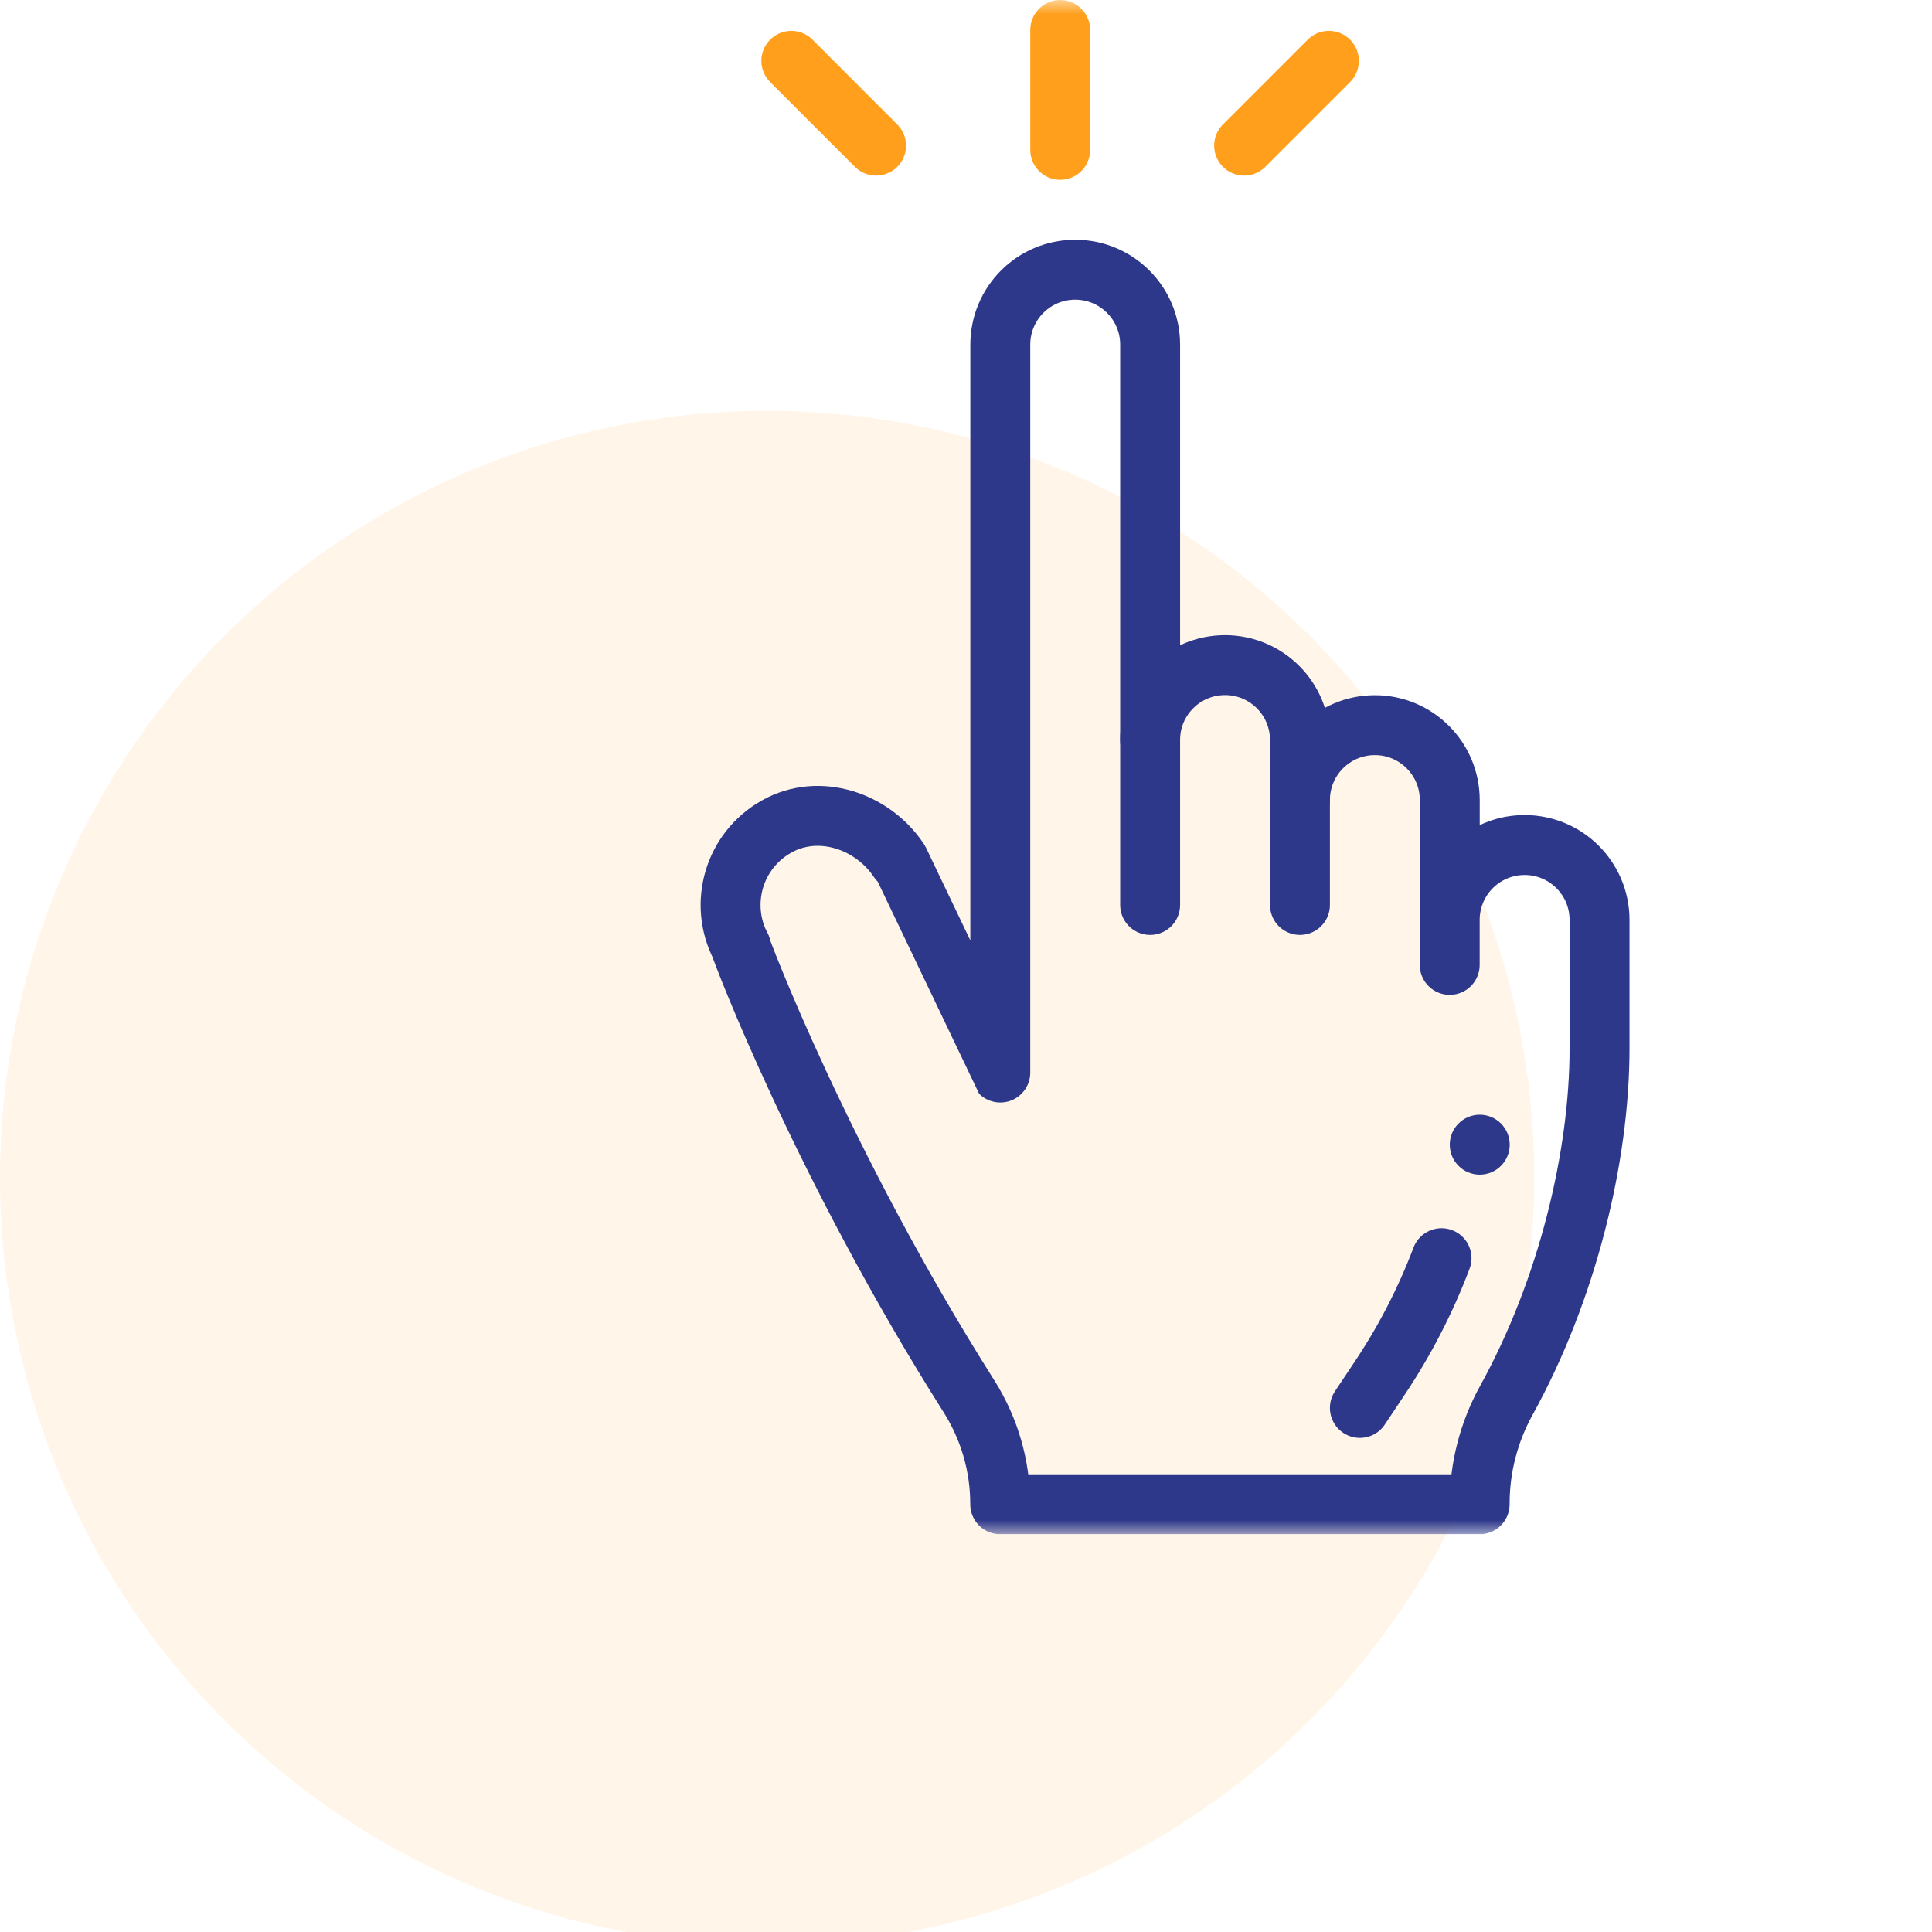
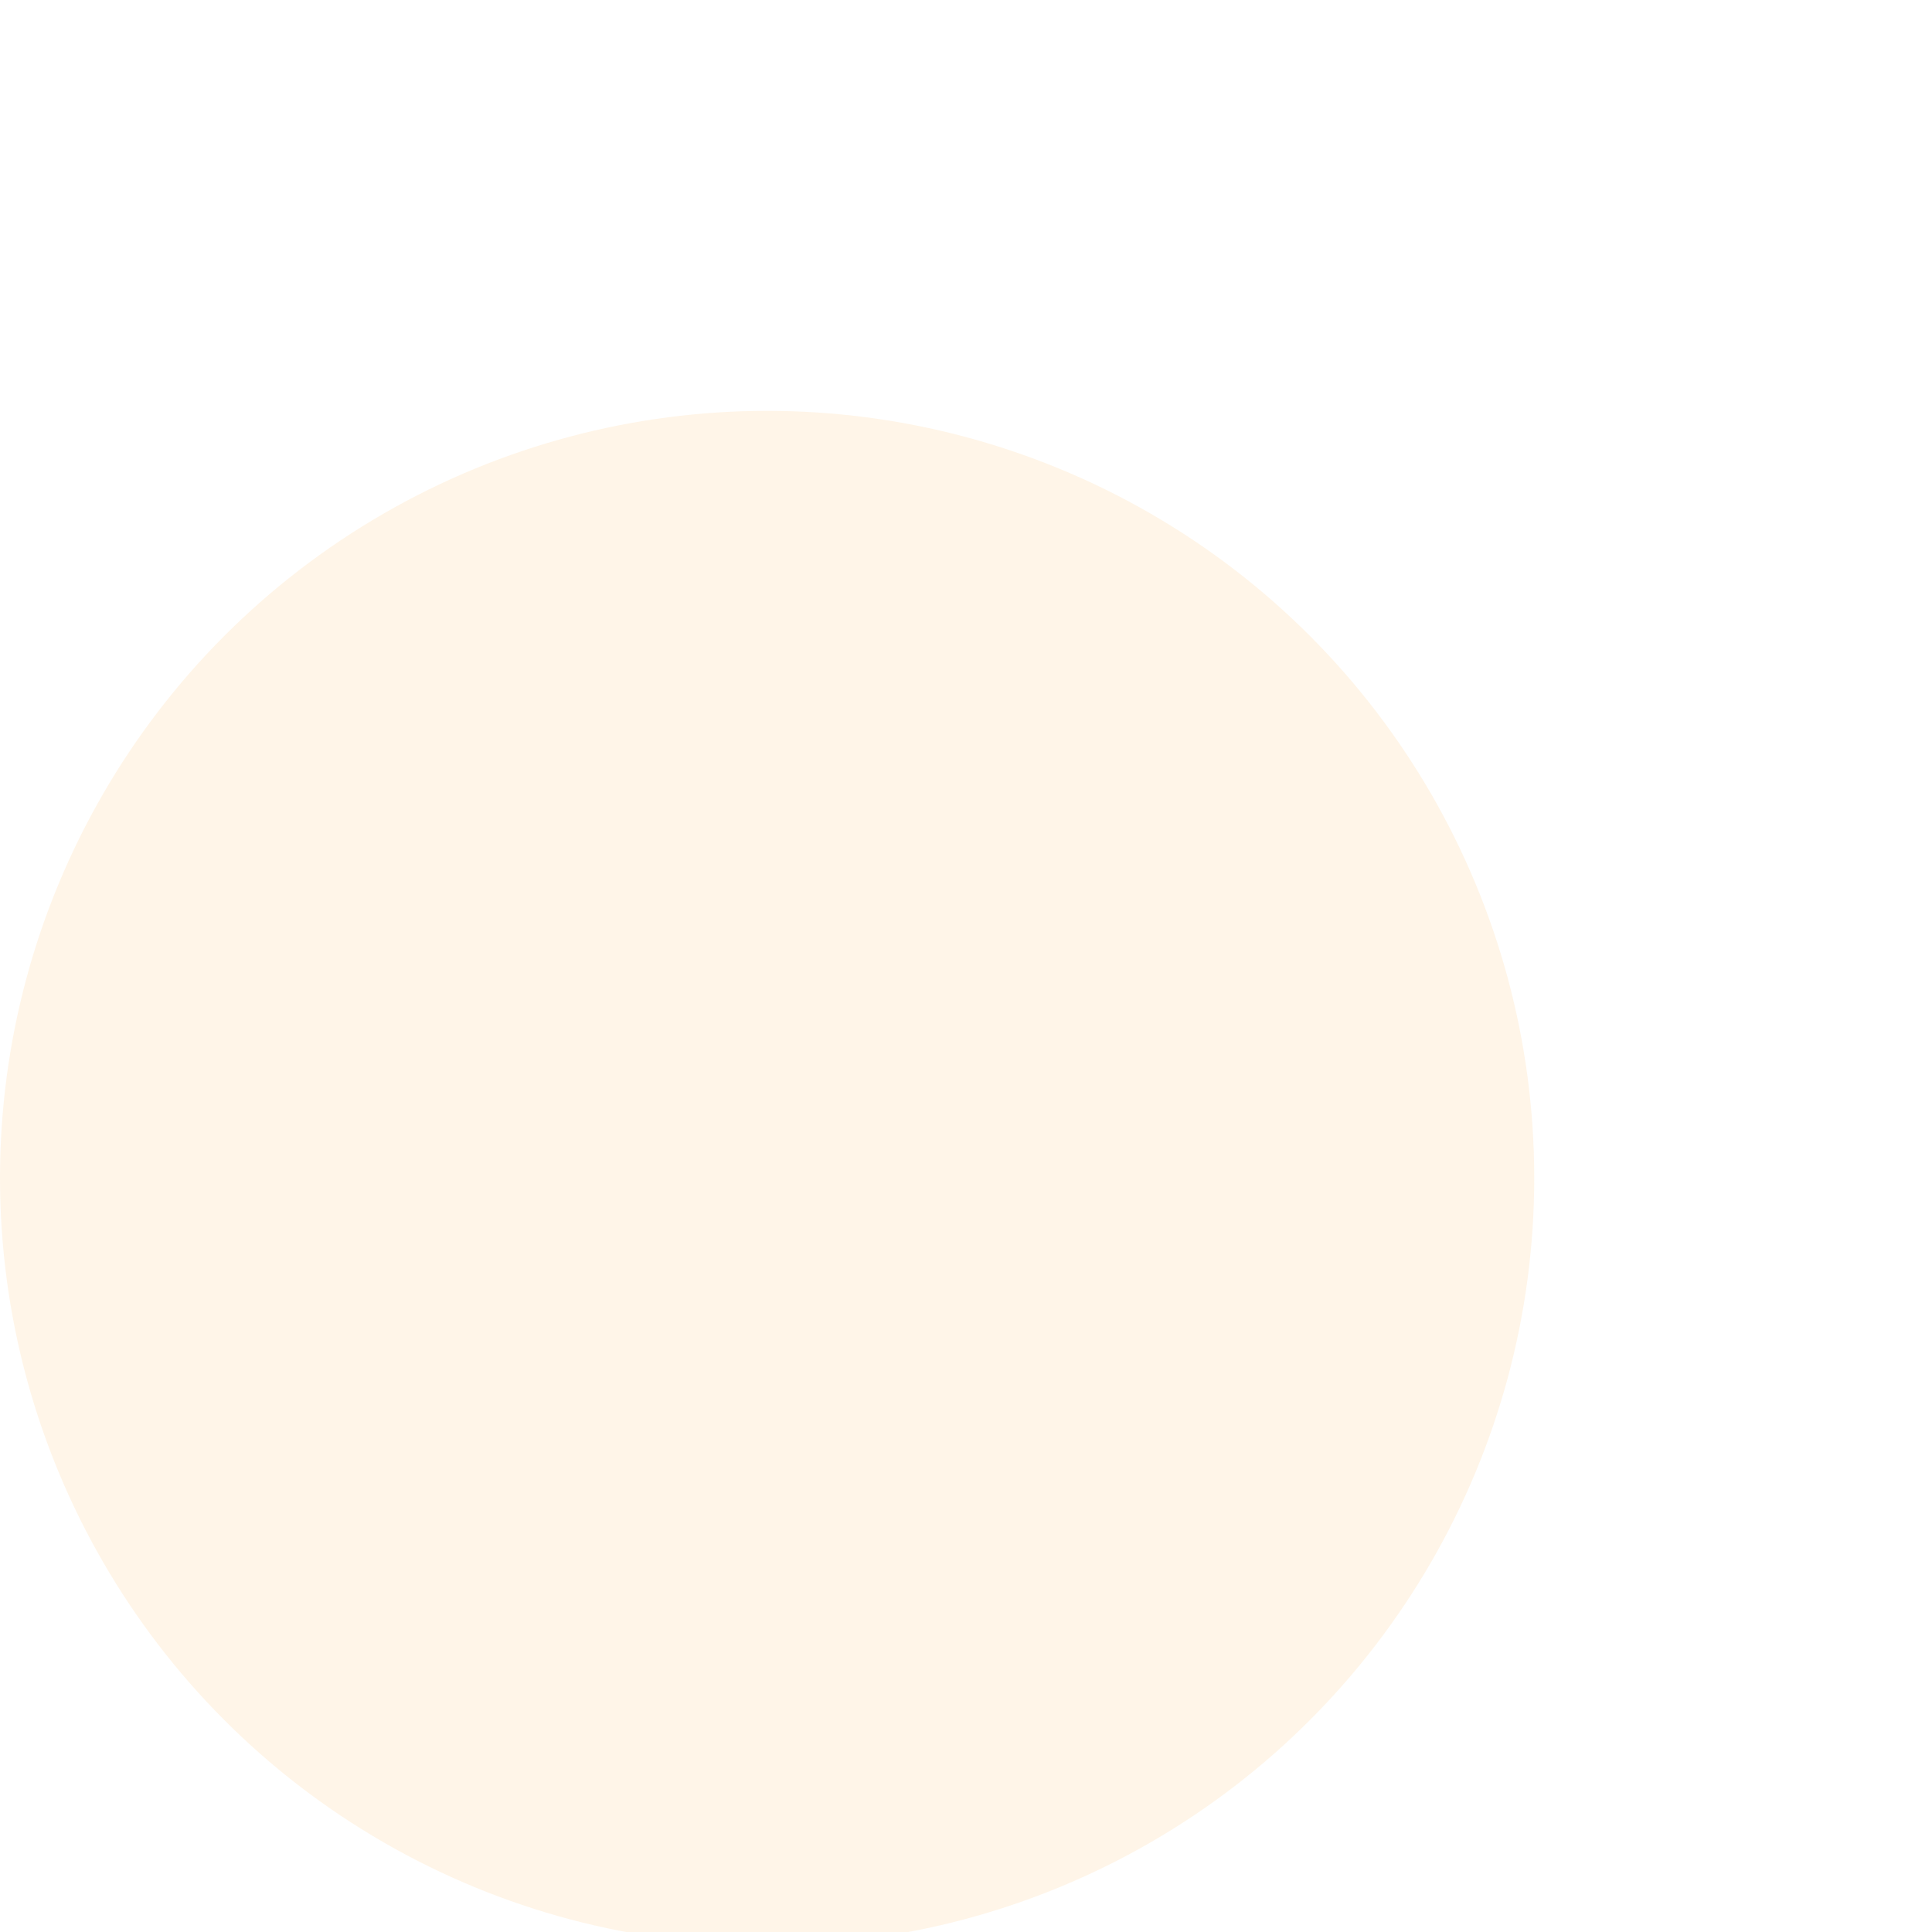
<svg xmlns="http://www.w3.org/2000/svg" width="68" height="68" viewBox="0 0 68 68" fill="none">
  <circle cx="27" cy="41.461" r="27" fill="#FF9F1C" fill-opacity="0.1" />
  <g clip-path="url(#clip0_890_61815)">
    <mask id="mask0_890_61815" style="mask-type:luminance" maskUnits="userSpaceOnUse" x="14" y="0" width="55" height="54">
      <path d="M14.008 3.8147e-06H68.008V54H14.008V3.8147e-06Z" fill="white" />
    </mask>
    <g mask="url(#mask0_890_61815)">
      <path d="M52.082 39.234C52.664 39.234 53.137 39.707 53.137 40.289C53.137 40.871 52.664 41.344 52.082 41.344C51.5 41.344 51.027 40.871 51.027 40.289C51.027 39.707 51.5 39.234 52.082 39.234Z" fill="#2D388A" />
      <path d="M37.316 5.273V1.055" stroke="#FF9F1C" stroke-width="2.109" stroke-miterlimit="10" stroke-linecap="round" stroke-linejoin="round" />
      <path d="M43.789 5.125L46.773 2.141" stroke="#FF9F1C" stroke-width="2.109" stroke-miterlimit="10" stroke-linecap="round" stroke-linejoin="round" />
      <path d="M30.835 5.125L27.852 2.141" stroke="#FF9F1C" stroke-width="2.109" stroke-miterlimit="10" stroke-linecap="round" stroke-linejoin="round" />
-       <path d="M45.754 31.852V28.16C45.754 26.704 46.934 25.523 48.391 25.523C49.847 25.523 51.027 26.704 51.027 28.16V31.852" stroke="#2D388A" stroke-width="2.109" stroke-miterlimit="10" stroke-linecap="round" stroke-linejoin="round" />
      <path d="M40.48 26.047C40.48 24.59 41.661 23.41 43.117 23.41C44.574 23.41 45.754 24.59 45.754 26.047V28.156" stroke="#2D388A" stroke-width="2.109" stroke-miterlimit="10" stroke-linecap="round" stroke-linejoin="round" />
      <path d="M26.072 33.312C26.07 33.311 26.07 33.31 26.069 33.309C25.296 31.818 25.816 29.935 27.348 29.084C28.823 28.262 30.704 28.884 31.64 30.289C31.64 30.289 35.206 37.749 35.207 37.75V12.13C35.207 10.673 36.387 9.493 37.844 9.493C39.3 9.493 40.481 10.673 40.481 12.13V26.051V31.852" stroke="#2D388A" stroke-width="2.109" stroke-miterlimit="10" stroke-linecap="round" stroke-linejoin="round" />
      <path d="M51.025 33.961V32.379C51.025 32.202 51.042 32.029 51.076 31.861C51.316 30.652 52.382 29.742 53.661 29.742C55.118 29.742 56.298 30.922 56.298 32.379V36.07V36.903C56.298 40.717 55.163 45.407 53.018 49.29C52.405 50.398 52.079 51.65 52.079 52.917V52.945H35.204V52.938C35.204 51.587 34.822 50.279 34.099 49.137C28.938 40.986 26.066 33.378 26.066 33.308" stroke="#2D388A" stroke-width="2.109" stroke-miterlimit="10" stroke-linecap="round" stroke-linejoin="round" />
      <path d="M47.863 49.555L48.572 48.492C49.457 47.165 50.181 45.754 50.737 44.284" stroke="#2D388A" stroke-width="2.109" stroke-miterlimit="10" stroke-linecap="round" stroke-linejoin="round" />
    </g>
  </g>
  <defs>
    <clipPath id="clip0_890_61815">
-       <rect width="54" height="54" fill="white" transform="translate(14)" />
-     </clipPath>
+       </clipPath>
  </defs>
</svg>